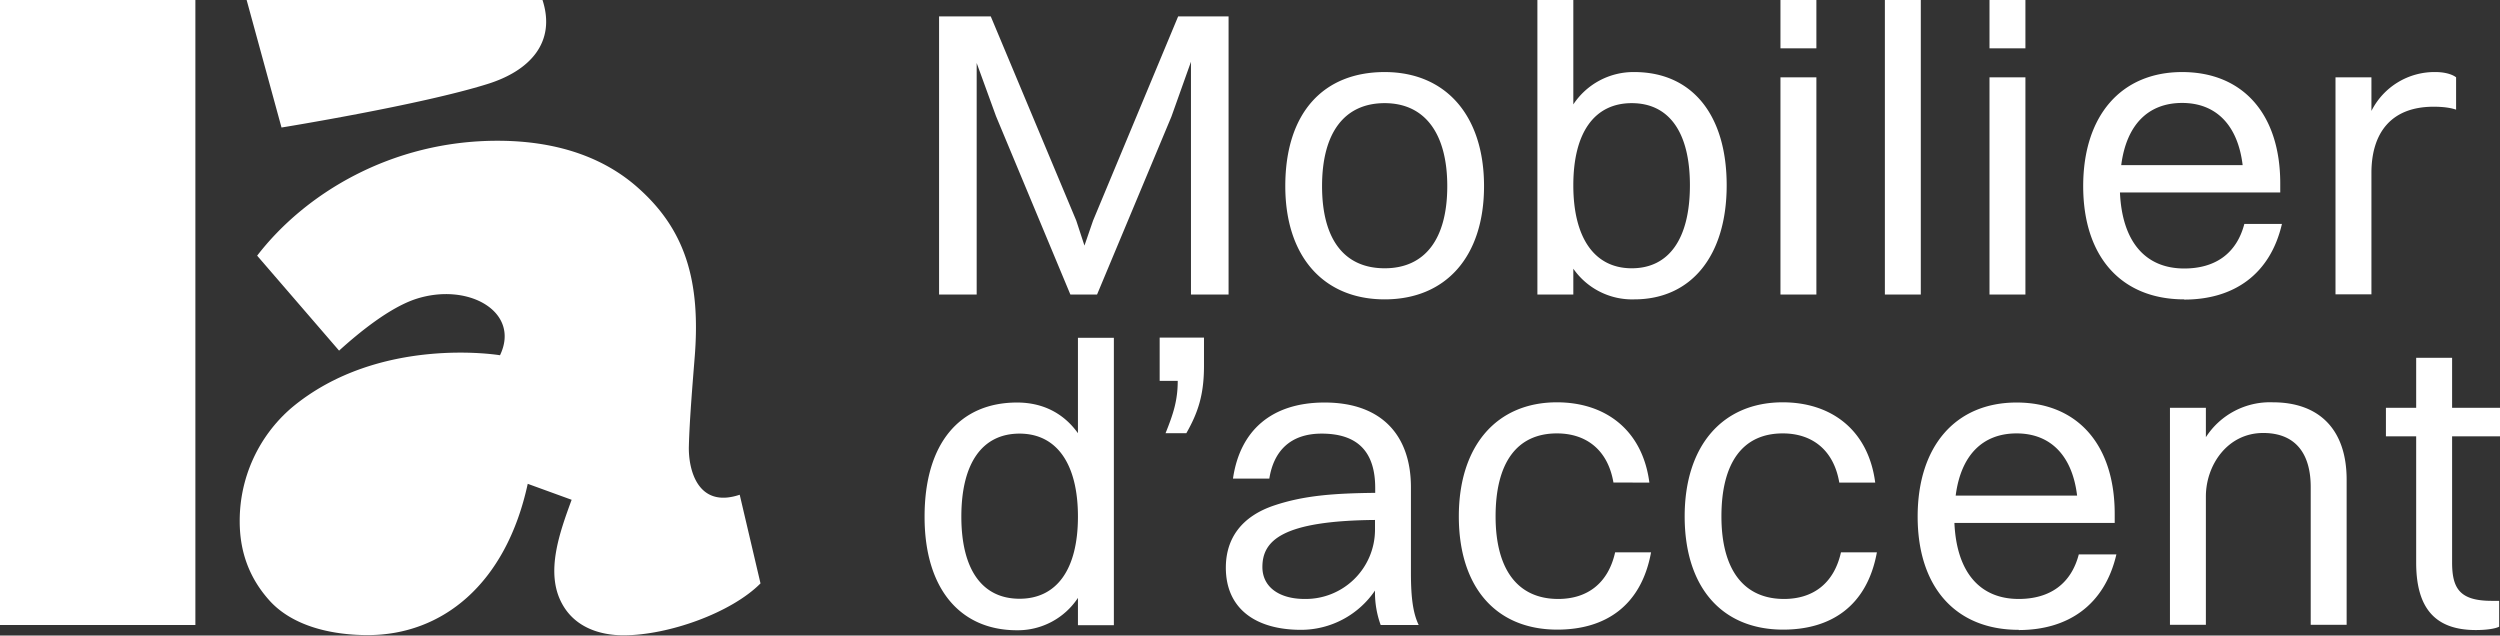
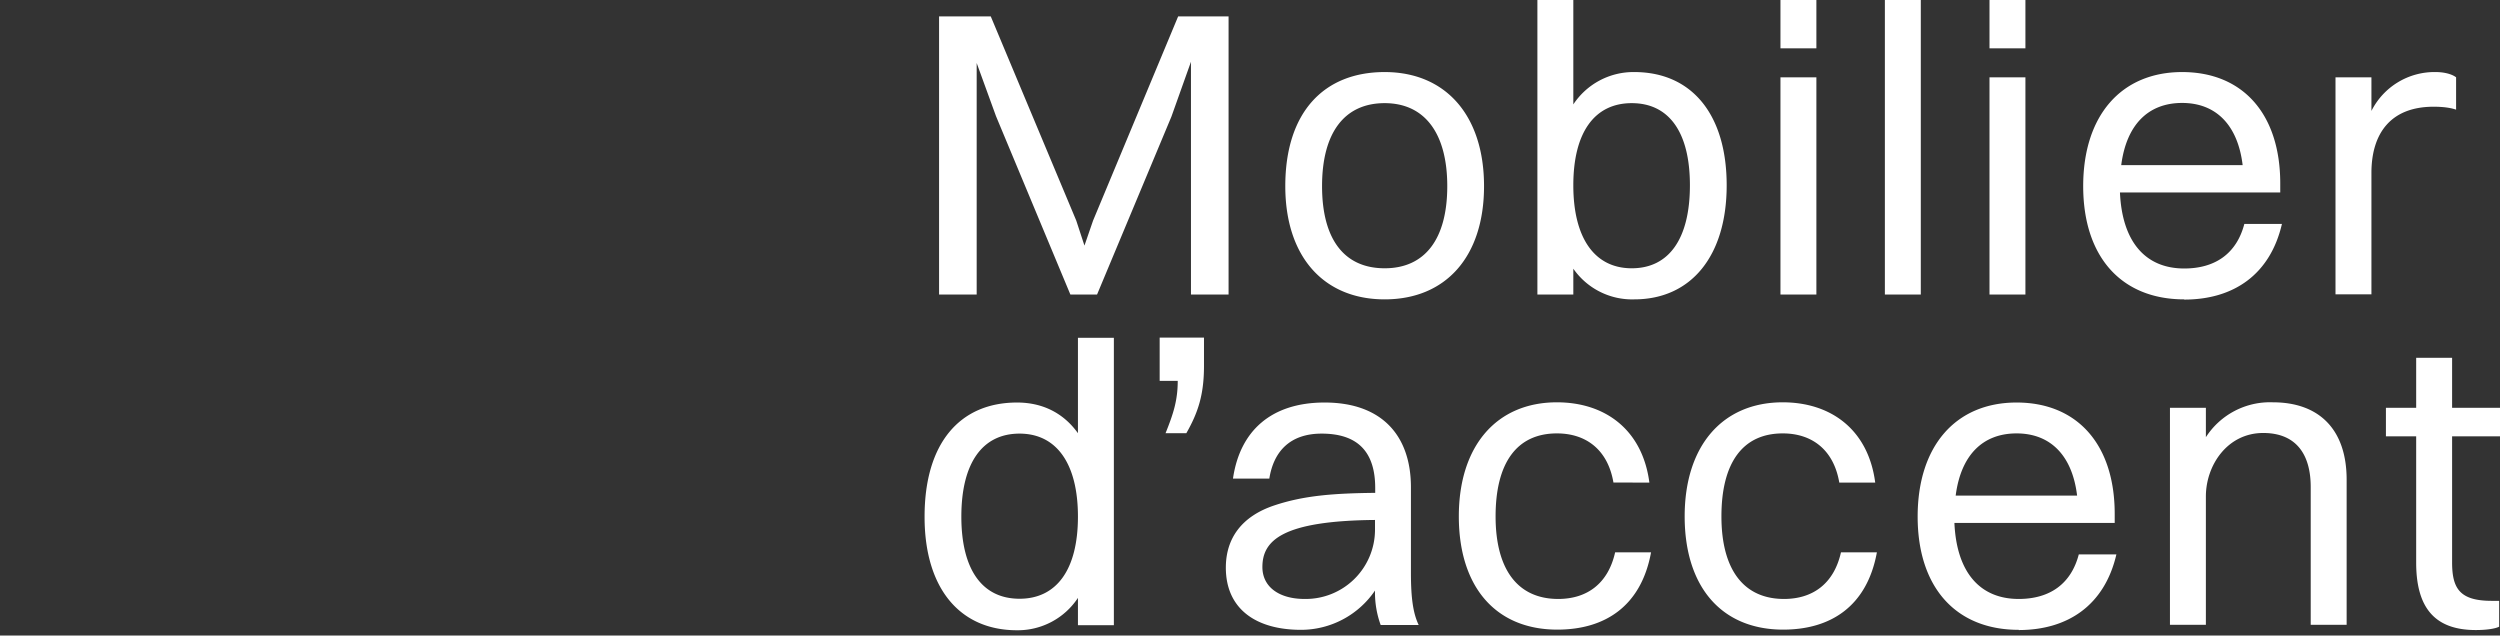
<svg xmlns="http://www.w3.org/2000/svg" id="Layer_1" data-name="Layer 1" viewBox="0 0 119 30.25">
  <rect x="0" y="0" width="119" height="30.25" fill="#333333" stroke="none" />
  <defs>
    <style>.cls-1{fill:#fff}</style>
  </defs>
-   <path class="cls-1" d="M0 0h9.3v29.75H0zM32.79 21.25c.03-1.26.19-3.14.27-4.16.32-3.78-.48-6.19-2.69-8.15-1.4-1.25-3.53-2.24-6.69-2.24-5.06 0-9.17 2.52-11.44 5.47l3.9 4.52c.96-.87 2.41-2.05 3.66-2.46 2.5-.81 4.99.62 4 2.68 0 0-5.77-.97-9.92 2.5a7.09 7.09 0 0 0-2.47 5.41c0 1.48.48 2.73 1.43 3.78 1.02 1.12 2.75 1.63 4.67 1.63 3.52 0 6.57-2.4 7.61-7.2l2.09.76c-.58 1.58-1.26 3.47-.46 4.94.62 1.15 1.83 1.51 2.93 1.51 2.14 0 5.13-1.07 6.52-2.47l-.99-4.22c-2 .67-2.45-1.2-2.42-2.31ZM25.82 0H11.74l1.66 6.07S20.01 5 23.2 4c2.03-.63 3.28-1.99 2.62-4.01Z" />
  <g>
    <path class="cls-1" d="M44.69.78h2.47l4.07 9.72.39 1.19.41-1.19L56.08.78h2.4v13.24h-1.79V2.94l-.93 2.61-3.54 8.47h-1.27l-3.54-8.49L46.49 3v11.02H44.7V.78ZM61.18 8.86c0-3.51 1.83-5.43 4.73-5.43s4.73 2.06 4.73 5.43-1.83 5.39-4.73 5.39-4.73-2.03-4.73-5.39Zm7.71 0c0-2.51-1.07-3.95-2.98-3.95s-2.98 1.4-2.98 3.95 1.07 3.91 2.98 3.91 2.98-1.38 2.98-3.91ZM73.18 14.02V0h1.71v4.97a3.43 3.43 0 0 1 2.9-1.54c2.75 0 4.4 2.03 4.4 5.39s-1.69 5.43-4.4 5.43a3.41 3.41 0 0 1-2.9-1.46v1.23h-1.71Zm1.71-5.2c0 2.51 1.01 3.95 2.78 3.95s2.77-1.4 2.77-3.95-1.01-3.91-2.77-3.91-2.78 1.38-2.78 3.91ZM84.75 0h1.71v2.3h-1.71V0Zm0 3.68h1.71v10.34h-1.71V3.68ZM89.72 0h1.71v14.02h-1.71V0ZM94.7 0h1.71v2.3H94.7V0Zm0 3.68h1.71v10.34H94.7V3.68ZM103.97 14.25c-3 0-4.81-2.03-4.81-5.39s1.81-5.43 4.71-5.43 4.67 2.01 4.67 5.3v.43h-7.63c.1 2.32 1.19 3.62 3.06 3.62 1.46 0 2.49-.7 2.86-2.12h1.79c-.56 2.41-2.3 3.6-4.65 3.6Zm-3-6.39h5.78c-.23-1.91-1.27-2.96-2.88-2.96s-2.65 1.03-2.9 2.96ZM111.17 3.68h1.71v1.6a3.36 3.36 0 0 1 3.06-1.85c.41 0 .78.1.97.25v1.54c-.29-.1-.66-.14-1.07-.14-2.06 0-2.96 1.29-2.96 3.15v5.78h-1.71V3.68ZM44.01 24.59c0-3.51 1.69-5.43 4.4-5.43 1.23 0 2.22.51 2.9 1.46v-4.54h1.71v13.68h-1.71v-1.3a3.43 3.43 0 0 1-2.9 1.54c-2.75 0-4.4-2.03-4.4-5.39Zm7.3 0c0-2.51-1.01-3.95-2.78-3.95s-2.77 1.4-2.77 3.95 1.01 3.91 2.77 3.91 2.78-1.38 2.78-3.91ZM55.21 16.07h2.1v1.34c0 1.4-.29 2.24-.84 3.21h-.99c.37-.92.58-1.56.58-2.49h-.86v-2.06ZM58.69 22.78c.33-2.28 1.83-3.62 4.36-3.62 2.77 0 4.11 1.62 4.11 4.03v4.07c0 1.19.1 1.93.37 2.49h-1.81a4.53 4.53 0 0 1-.27-1.64 4.26 4.26 0 0 1-3.52 1.87c-2.14 0-3.58-.99-3.58-2.96 0-1.42.78-2.45 2.3-2.96 1.4-.47 2.82-.58 4.81-.6v-.23c0-1.67-.78-2.59-2.55-2.59-1.48 0-2.28.82-2.49 2.14h-1.71Zm3.41 5.73a3.3 3.3 0 0 0 3.35-3.27v-.49c-4.4.04-5.36.97-5.36 2.24 0 .95.8 1.52 2.01 1.52ZM76.8 22.97c-.27-1.58-1.32-2.34-2.69-2.34-1.91 0-2.92 1.4-2.92 3.95s1.07 3.93 2.98 3.93c1.38 0 2.38-.74 2.71-2.22h1.71c-.47 2.57-2.2 3.68-4.46 3.68-2.94 0-4.69-2.04-4.69-5.39s1.79-5.43 4.67-5.43c2.28 0 4.07 1.29 4.4 3.82H76.8ZM87.55 22.97c-.27-1.58-1.32-2.34-2.69-2.34-1.91 0-2.92 1.4-2.92 3.95s1.07 3.93 2.98 3.93c1.38 0 2.38-.74 2.71-2.22h1.71c-.47 2.57-2.2 3.68-4.46 3.68-2.94 0-4.69-2.04-4.69-5.39s1.79-5.43 4.67-5.43c2.28 0 4.07 1.29 4.4 3.82h-1.71ZM96.09 29.98c-3 0-4.81-2.03-4.81-5.39s1.81-5.43 4.71-5.43 4.67 2.01 4.67 5.3v.43h-7.63c.1 2.32 1.19 3.62 3.06 3.62 1.46 0 2.49-.7 2.86-2.12h1.79c-.56 2.41-2.3 3.6-4.65 3.6Zm-3-6.39h5.78c-.23-1.91-1.27-2.96-2.88-2.96s-2.65 1.03-2.9 2.96ZM103.29 19.41H105v1.4a3.63 3.63 0 0 1 3.19-1.66c2.2 0 3.51 1.29 3.51 3.68v6.91h-1.71v-6.56c0-1.56-.7-2.57-2.26-2.57-1.71 0-2.73 1.54-2.73 3.02v6.11h-1.71V19.4ZM115.01 20.77h-1.44v-1.36h1.44v-2.38h1.71v2.38H119v1.36h-2.28v6c0 1.25.37 1.83 1.89 1.83h.35v1.23c-.19.1-.62.16-1.11.16-1.93 0-2.84-1.03-2.84-3.21v-6Z" />
  </g>
</svg>